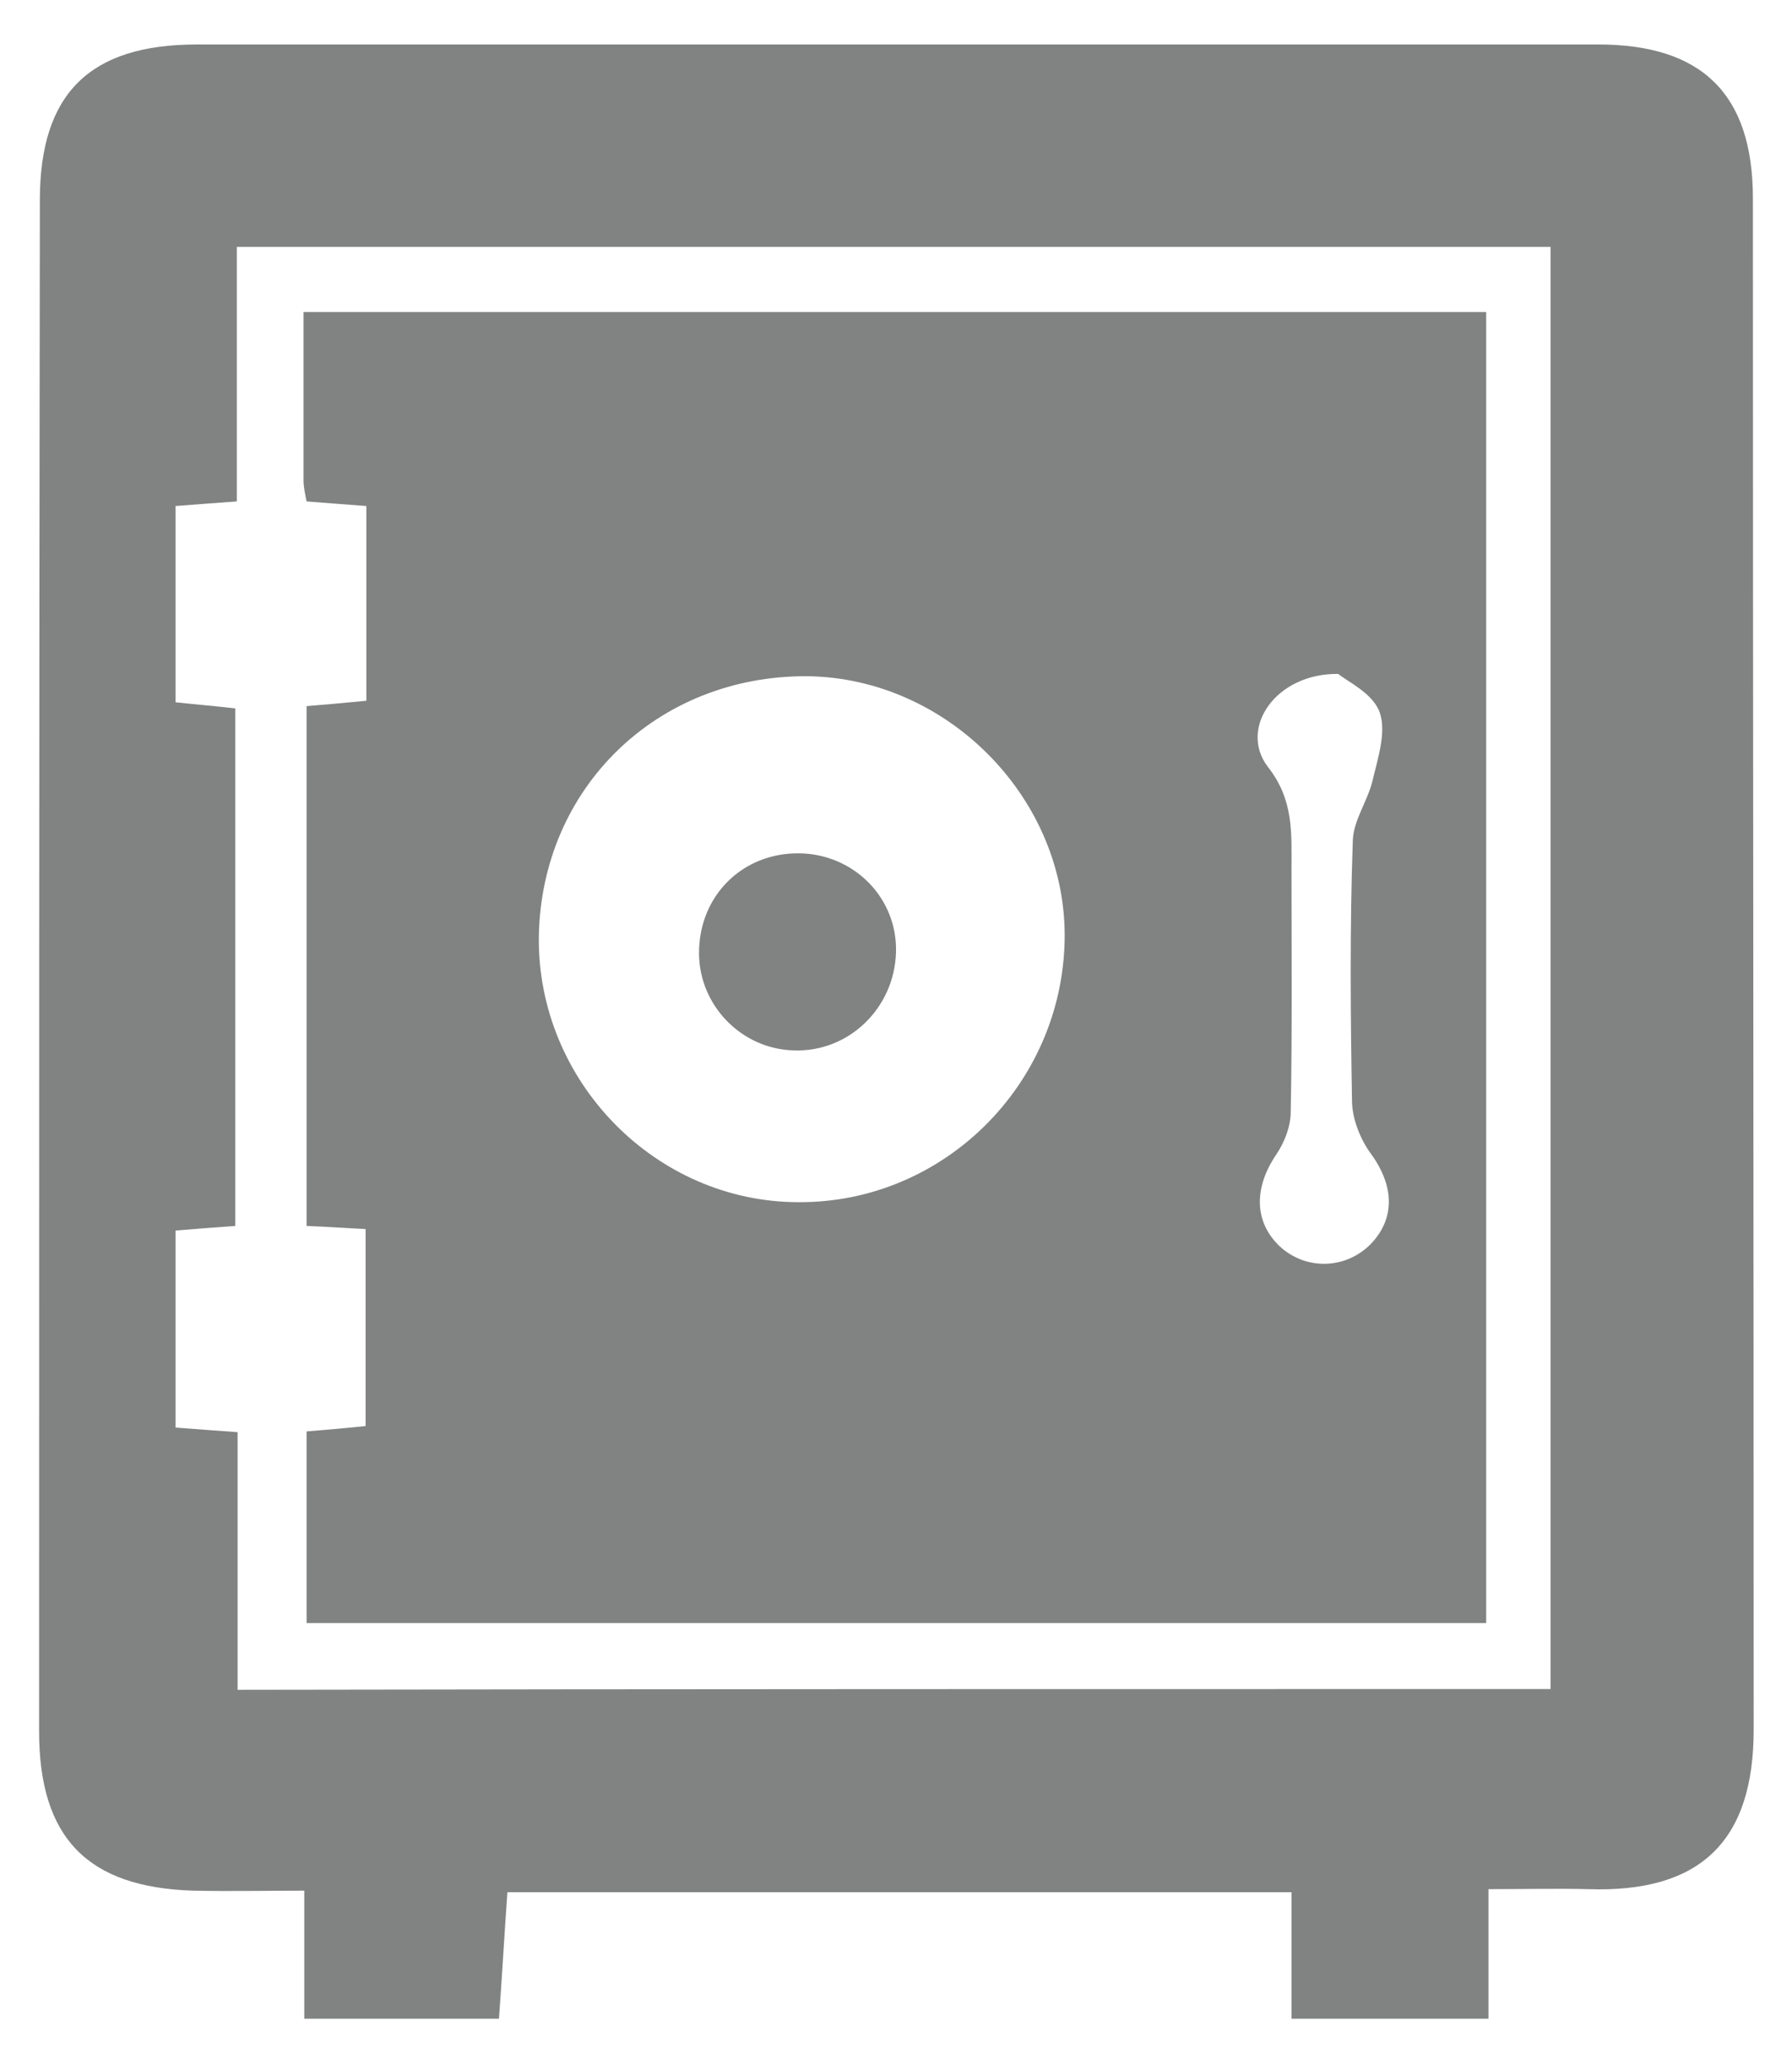
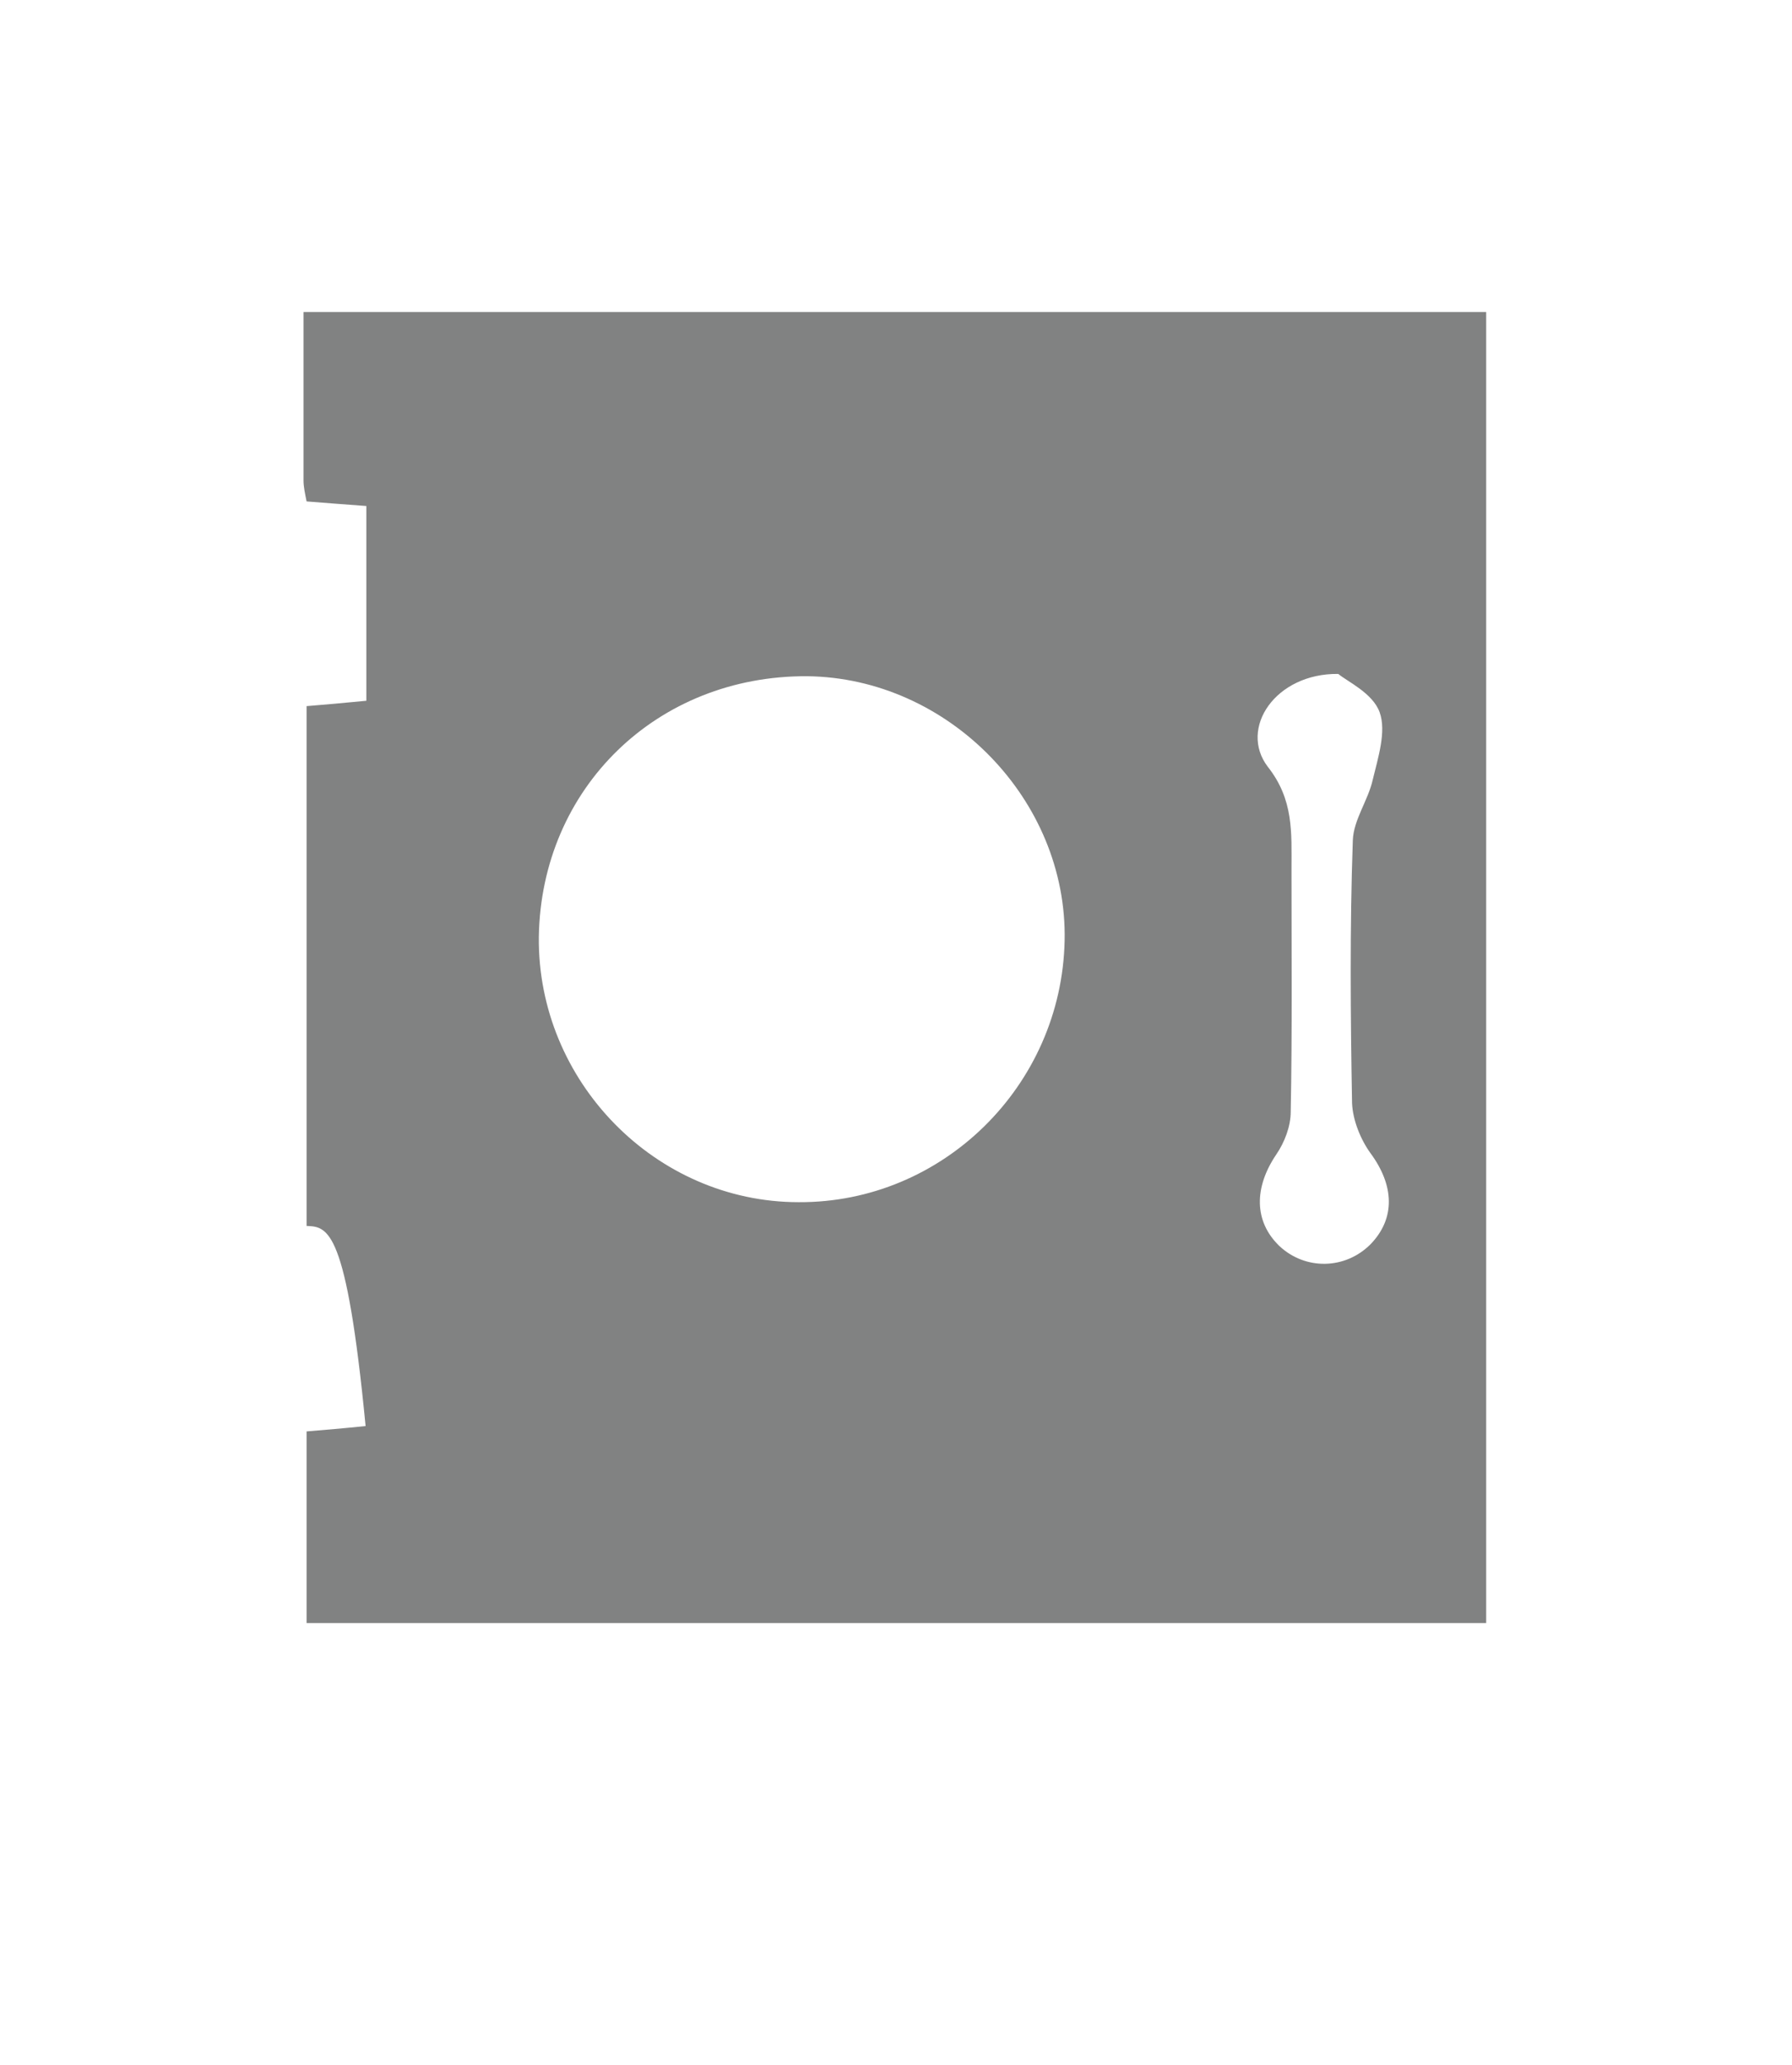
<svg xmlns="http://www.w3.org/2000/svg" version="1.1" id="Layer_1" x="0px" y="0px" viewBox="0 0 23.38 26.93" style="enable-background:new 0 0 23.38 26.93;" xml:space="preserve">
  <style type="text/css">
	.st0{fill:#30B4CC;}
	.st1{fill:#818282;}
	.st2{fill:#F0F0F0;}
	.st3{fill:#353434;}
	.st4{fill:#7C7D7E;}
	.st5{fill:#2A7ABA;}
	.st6{fill:#FFFFFF;}
	.st7{fill-rule:evenodd;clip-rule:evenodd;fill:#FFFFFF;}
	.st8{fill:#C0C0BF;}
	.st9{fill:none;stroke:#818282;stroke-width:2;stroke-miterlimit:10;}
	.st10{fill:#EF7B4D;}
	.st11{fill:#E95634;}
	.st12{fill:#F8F7F7;}
	.st13{fill:#828383;}
</style>
  <g>
-     <path class="st1" d="M19.42,24.64c0,0.57,0,1.11,0,1.69c-0.86,0-1.68,0-2.57,0c0-0.55,0-1.08,0-1.65c-3.44,0-6.82,0-10.23,0   c-0.04,0.56-0.07,1.1-0.11,1.65c-0.86,0-1.67,0-2.54,0c0-0.54,0-1.04,0-1.67c-0.51,0-0.97,0.01-1.44,0   c-1.39-0.04-2.02-0.69-2.02-2.08c0-6.66,0-13.32,0.01-19.97c0-1.39,0.65-2.03,2.05-2.03c6.09,0,12.19,0,18.28,0   c1.36,0,2.02,0.65,2.02,2.01c0,6.66,0.01,13.32,0.01,19.97c0,1.46-0.7,2.13-2.16,2.08C20.31,24.63,19.91,24.64,19.42,24.64z    M20.23,22.03c0-6.31,0-12.57,0-18.81c-5.73,0-11.4,0-17.14,0c0,1.13,0,2.22,0,3.32C2.8,6.56,2.56,6.58,2.29,6.6   c0,0.86,0,1.7,0,2.56c0.28,0.03,0.53,0.05,0.78,0.08c0,2.27,0,4.5,0,6.75c-0.29,0.02-0.54,0.04-0.78,0.06c0,0.89,0,1.72,0,2.57   c0.28,0.02,0.52,0.04,0.81,0.06c0,1.13,0,2.23,0,3.36C8.84,22.03,14.52,22.03,20.23,22.03z" />
-     <path class="st1" d="M4.78,6.6C4.5,6.58,4.26,6.56,4,6.54C3.98,6.44,3.96,6.35,3.96,6.27c0-0.72,0-1.44,0-2.2   c5.16,0,10.28,0,15.43,0c0,5.7,0,11.38,0,17.1c-5.12,0-10.24,0-15.39,0c0-0.82,0-1.64,0-2.5c0.24-0.02,0.48-0.04,0.77-0.07   c0-0.85,0-1.69,0-2.57C4.52,16.02,4.28,16,4,15.99c0-2.25,0-4.49,0-6.78c0.24-0.02,0.48-0.04,0.78-0.07   C4.78,8.31,4.78,7.48,4.78,6.6z M7.03,12.22c-0.02,1.88,1.52,3.46,3.39,3.46c1.88,0.01,3.43-1.52,3.47-3.41   c0.04-1.84-1.52-3.43-3.36-3.45C8.57,8.81,7.06,10.28,7.03,12.22z M17.46,8.79C16.64,8.78,16.16,9.5,16.54,10   c0.34,0.43,0.31,0.86,0.31,1.33c0,1.06,0.01,2.11-0.01,3.17c0,0.19-0.08,0.4-0.19,0.56c-0.29,0.43-0.29,0.87,0.04,1.19   c0.34,0.32,0.86,0.31,1.19-0.02c0.33-0.34,0.31-0.77,0-1.19c-0.13-0.18-0.23-0.43-0.24-0.65c-0.02-1.14-0.03-2.29,0.01-3.43   c0.01-0.27,0.2-0.52,0.26-0.79c0.07-0.29,0.18-0.63,0.09-0.88C17.91,9.04,17.58,8.89,17.46,8.79z" />
-     <path class="st1" d="M10.43,11.13c0.71,0.01,1.28,0.58,1.26,1.29c-0.02,0.73-0.62,1.31-1.34,1.28c-0.68-0.02-1.23-0.59-1.23-1.27   C9.12,11.68,9.69,11.12,10.43,11.13z" />
+     <path class="st1" d="M4.78,6.6C4.5,6.58,4.26,6.56,4,6.54C3.98,6.44,3.96,6.35,3.96,6.27c0-0.72,0-1.44,0-2.2   c5.16,0,10.28,0,15.43,0c0,5.7,0,11.38,0,17.1c-5.12,0-10.24,0-15.39,0c0-0.82,0-1.64,0-2.5c0.24-0.02,0.48-0.04,0.77-0.07   C4.52,16.02,4.28,16,4,15.99c0-2.25,0-4.49,0-6.78c0.24-0.02,0.48-0.04,0.78-0.07   C4.78,8.31,4.78,7.48,4.78,6.6z M7.03,12.22c-0.02,1.88,1.52,3.46,3.39,3.46c1.88,0.01,3.43-1.52,3.47-3.41   c0.04-1.84-1.52-3.43-3.36-3.45C8.57,8.81,7.06,10.28,7.03,12.22z M17.46,8.79C16.64,8.78,16.16,9.5,16.54,10   c0.34,0.43,0.31,0.86,0.31,1.33c0,1.06,0.01,2.11-0.01,3.17c0,0.19-0.08,0.4-0.19,0.56c-0.29,0.43-0.29,0.87,0.04,1.19   c0.34,0.32,0.86,0.31,1.19-0.02c0.33-0.34,0.31-0.77,0-1.19c-0.13-0.18-0.23-0.43-0.24-0.65c-0.02-1.14-0.03-2.29,0.01-3.43   c0.01-0.27,0.2-0.52,0.26-0.79c0.07-0.29,0.18-0.63,0.09-0.88C17.91,9.04,17.58,8.89,17.46,8.79z" />
  </g>
</svg>